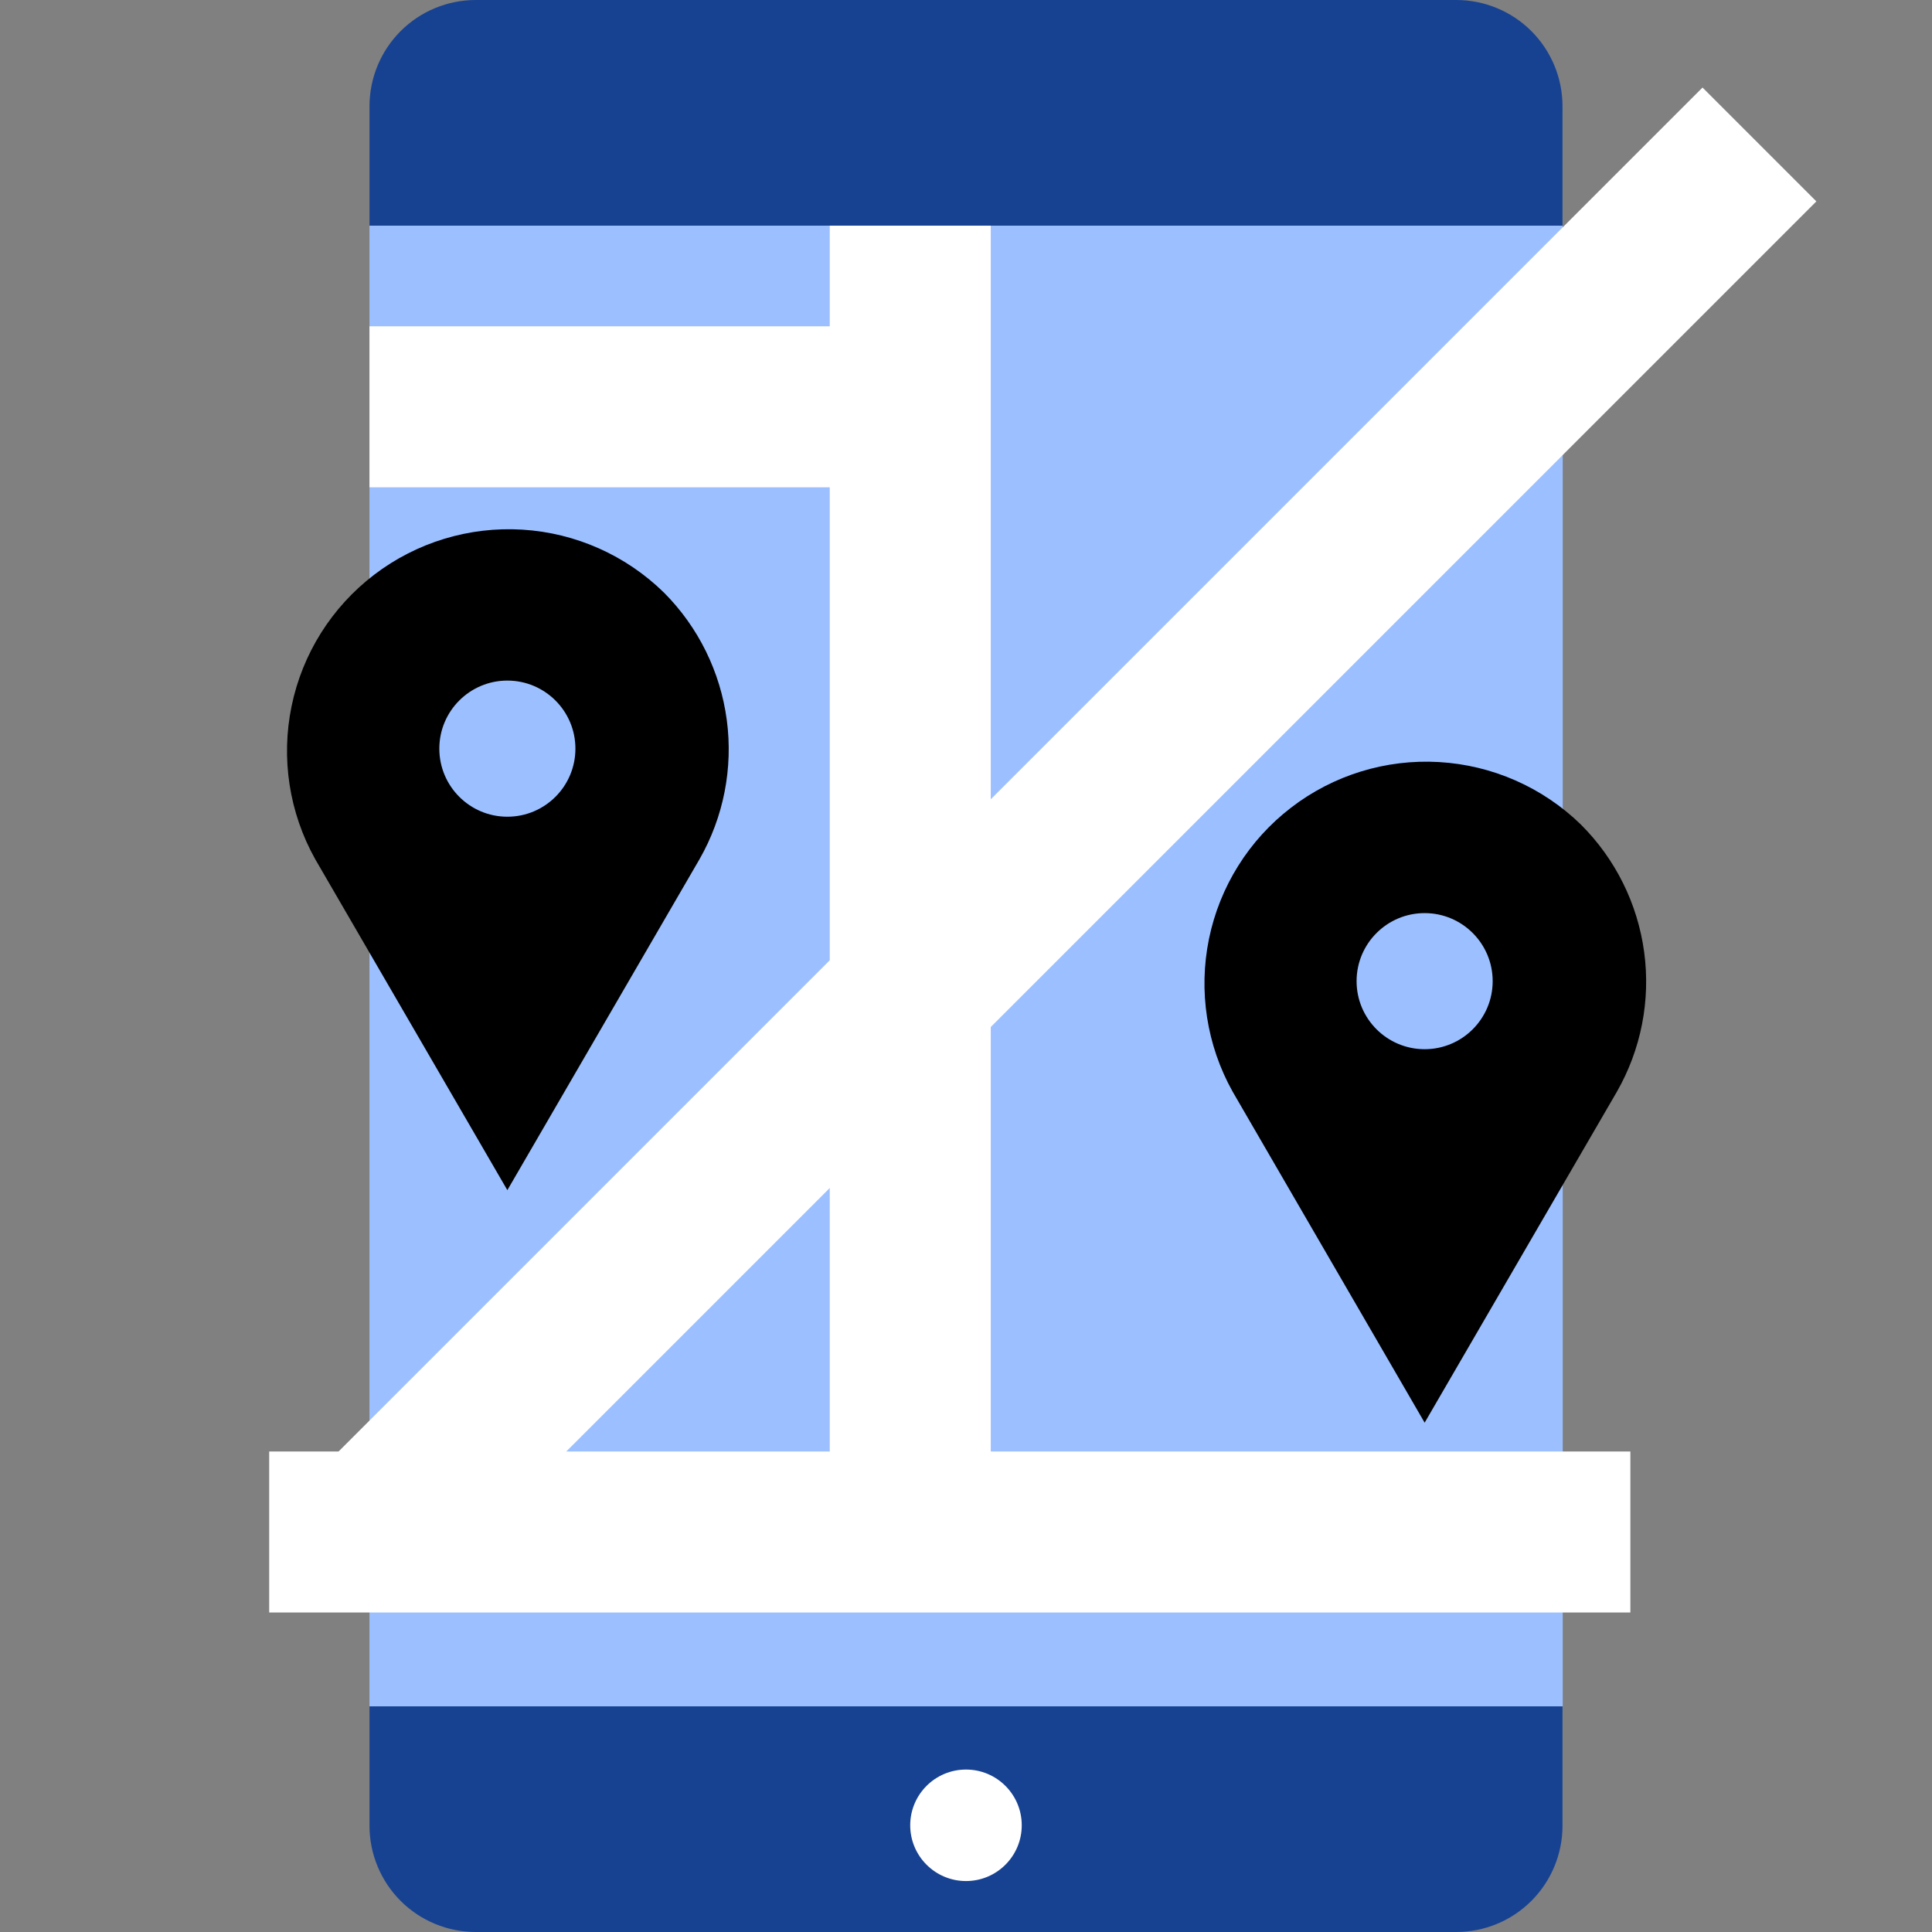
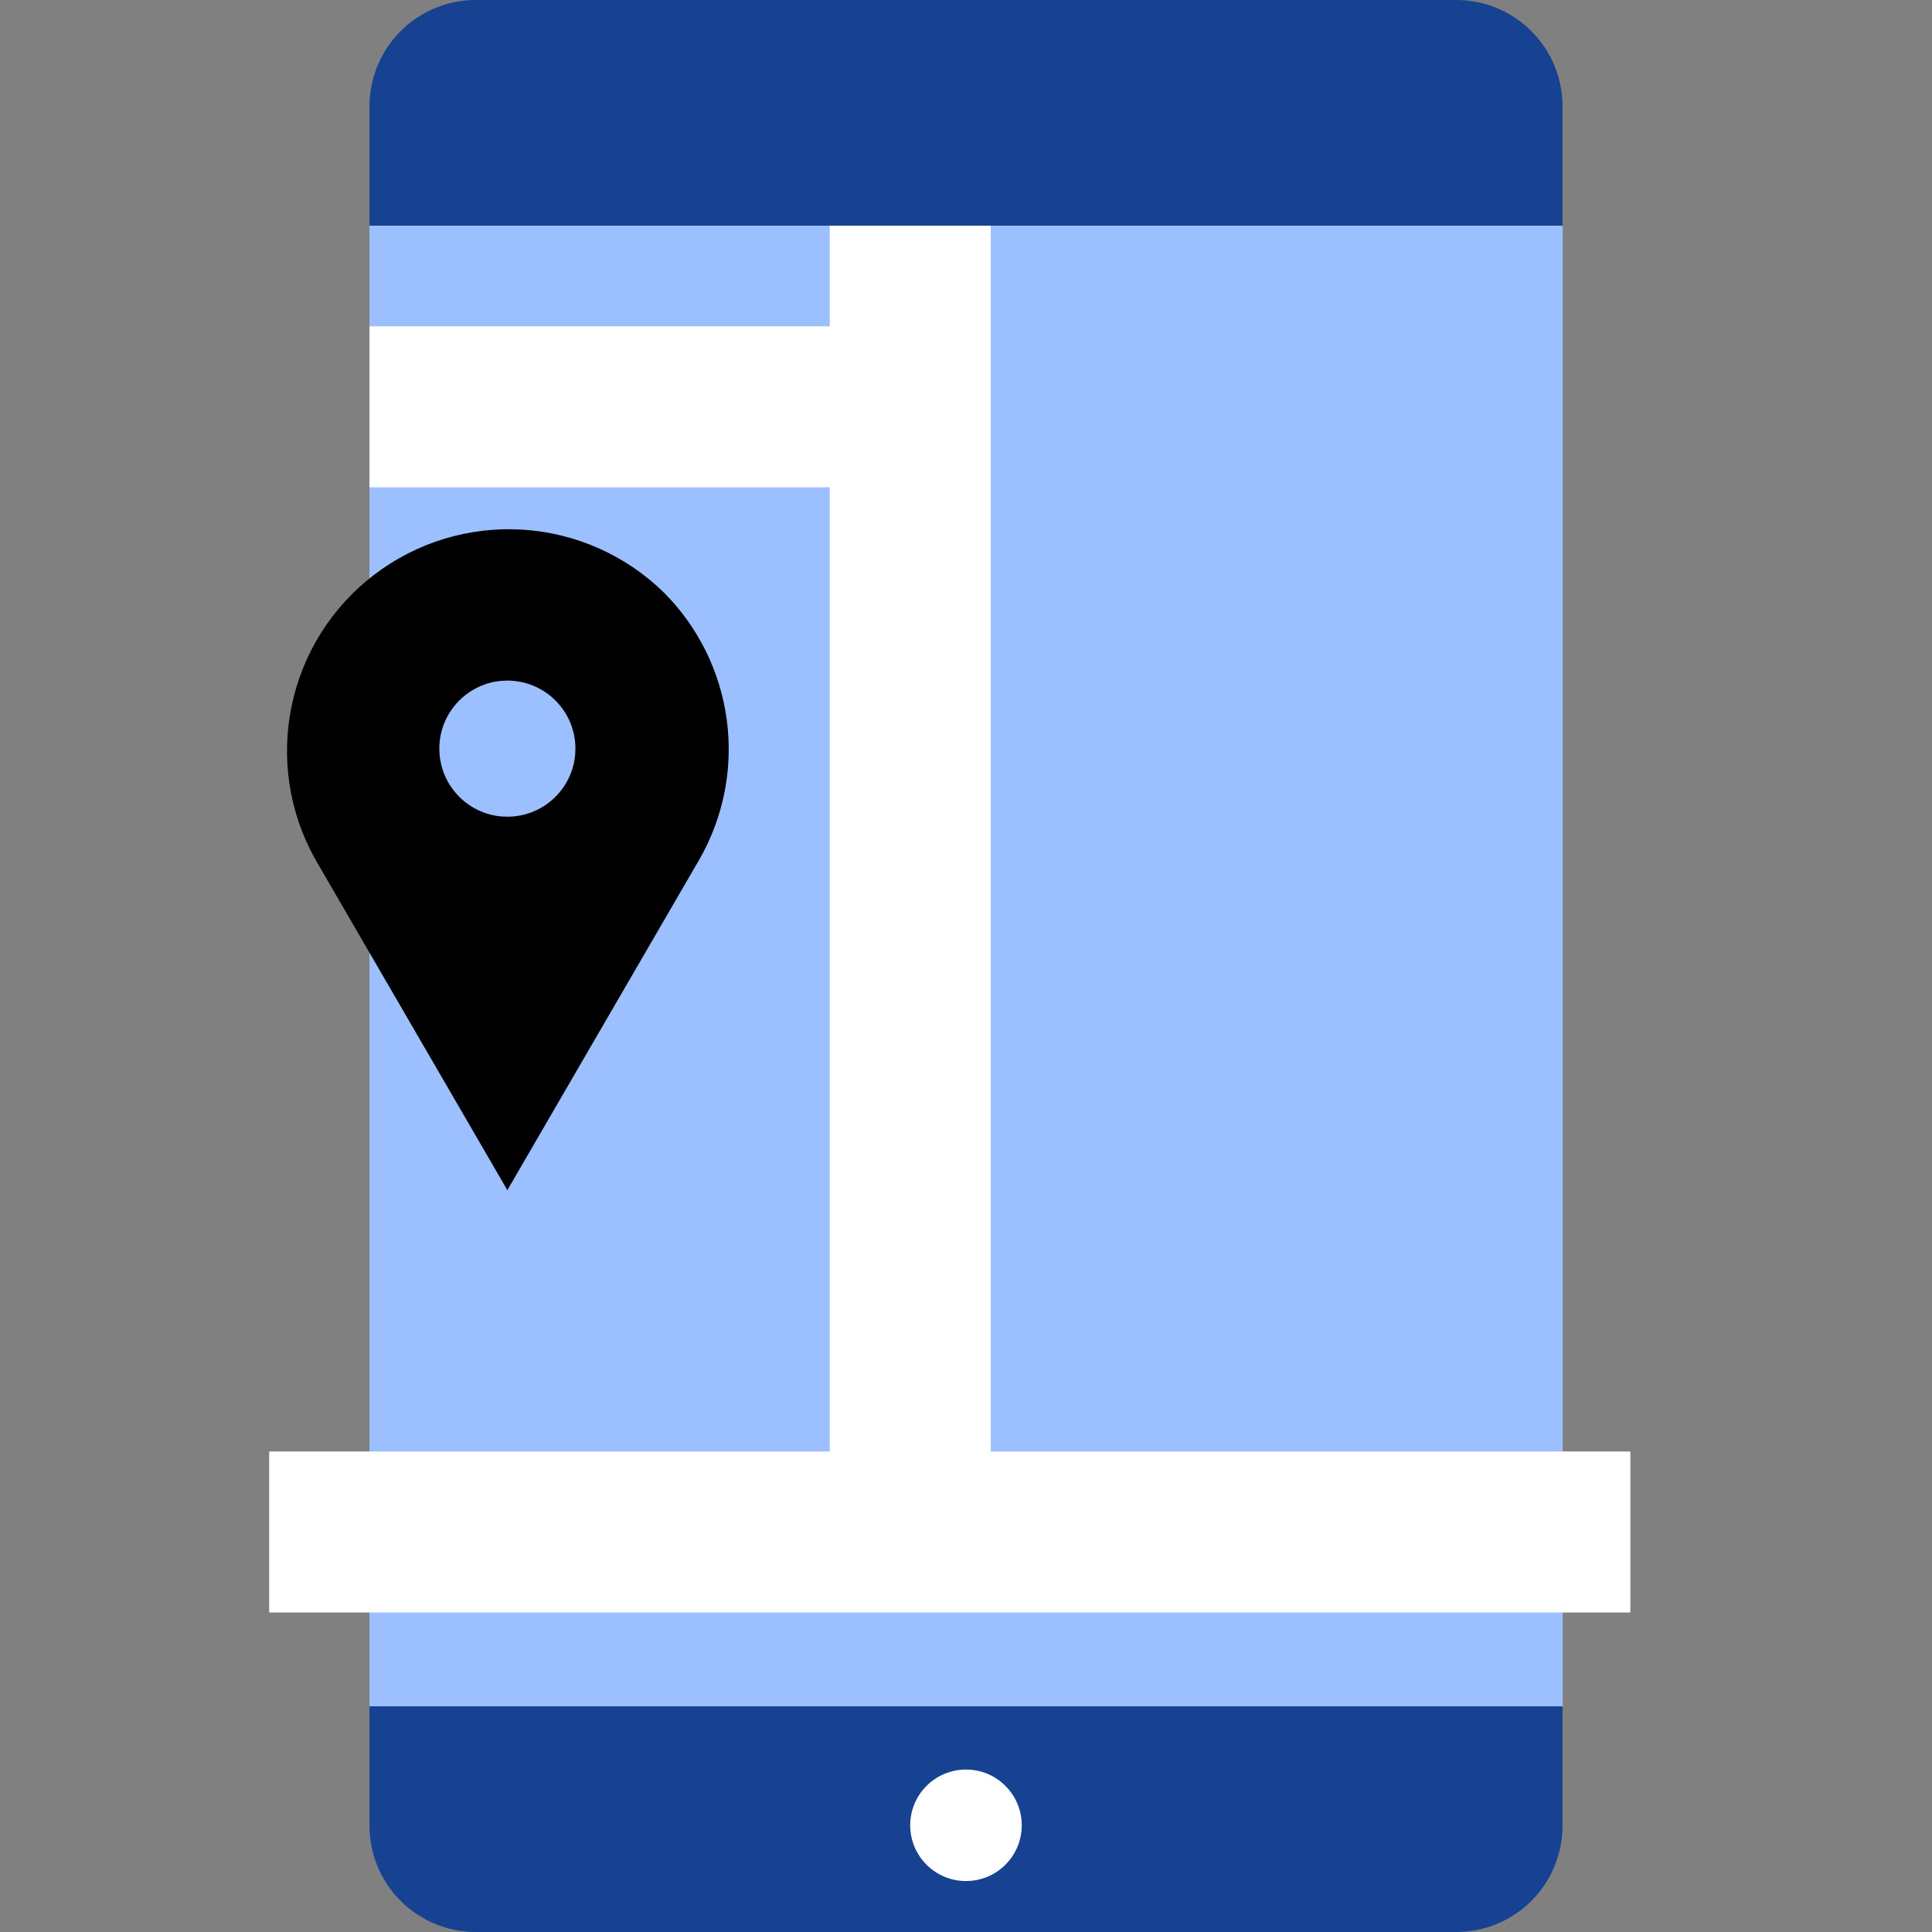
<svg xmlns="http://www.w3.org/2000/svg" width="48" height="48" viewBox="0 0 48 48" fill="none">
  <rect x="0" y="0" width="48" height="48" fill="#808080" stroke="none" />
  <g clip-path="url(#clip0)">
    <path d="M9.18 42.393V45.36C9.18 46.06 9.458 46.732 9.953 47.227C10.448 47.722 11.12 48 11.82 48H36.18C36.88 48 37.552 47.722 38.047 47.227C38.542 46.732 38.82 46.06 38.82 45.36V42.393H9.18Z" fill="#174291" />
    <path d="M38.82 5.607V2.64C38.82 1.94 38.542 1.268 38.047 0.773C37.552 0.278 36.88 0 36.18 0L11.82 0C11.12 0 10.448 0.278 9.953 0.773C9.458 1.268 9.18 1.94 9.18 2.64V5.607H38.82Z" fill="#174291" />
    <path d="M38.825 5.607H9.18V42.393H38.825V5.607Z" fill="#9CC0FF" />
    <path d="M24 46.734C24.765 46.734 25.385 46.114 25.385 45.349C25.385 44.584 24.765 43.964 24 43.964C23.235 43.964 22.614 44.584 22.614 45.349C22.614 46.114 23.235 46.734 24 46.734Z" fill="white" />
-     <path d="M9.18 38.122L43.713 3.589" stroke="white" stroke-width="4" stroke-miterlimit="10" />
    <path d="M22.615 5.607V38.062" stroke="white" stroke-width="4" stroke-miterlimit="10" />
    <path d="M40.506 38.062H6.688" stroke="white" stroke-width="4" stroke-miterlimit="10" />
    <path d="M22.615 10.107H9.18" stroke="white" stroke-width="4" stroke-miterlimit="10" />
-     <path d="M39.273 20.482C38.323 19.559 37.074 19.01 35.752 18.933C34.431 18.856 33.126 19.258 32.077 20.065C31.027 20.871 30.303 22.029 30.037 23.325C29.771 24.622 29.98 25.971 30.627 27.126V27.126L35.395 35.346L40.167 27.131C40.771 26.079 41.011 24.857 40.849 23.655C40.687 22.452 40.133 21.337 39.273 20.482V20.482Z" fill="black" />
-     <path d="M35.395 26.067C36.328 26.067 37.085 25.31 37.085 24.377C37.085 23.443 36.328 22.686 35.395 22.686C34.461 22.686 33.704 23.443 33.704 24.377C33.704 25.31 34.461 26.067 35.395 26.067Z" fill="#9CC0FF" />
+     <path d="M35.395 26.067C36.328 26.067 37.085 25.31 37.085 24.377C37.085 23.443 36.328 22.686 35.395 22.686C34.461 22.686 33.704 23.443 33.704 24.377C33.704 25.31 34.461 26.067 35.395 26.067" fill="#9CC0FF" />
    <path d="M16.5 14.727C15.554 13.798 14.304 13.241 12.981 13.159C11.657 13.077 10.349 13.475 9.295 14.28C8.241 15.085 7.513 16.243 7.245 17.542C6.976 18.84 7.185 20.192 7.833 21.349V21.349L12.605 29.569L17.378 21.349C17.977 20.302 18.216 19.086 18.057 17.89C17.898 16.694 17.351 15.582 16.5 14.727Z" fill="black" />
    <path d="M12.605 20.291C13.539 20.291 14.296 19.534 14.296 18.6C14.296 17.666 13.539 16.909 12.605 16.909C11.672 16.909 10.915 17.666 10.915 18.6C10.915 19.534 11.672 20.291 12.605 20.291Z" fill="#9CC0FF" />
  </g>
  <defs>
    <clipPath id="clip0">
      <rect width="48" height="48" fill="white" />
    </clipPath>
  </defs>
</svg>